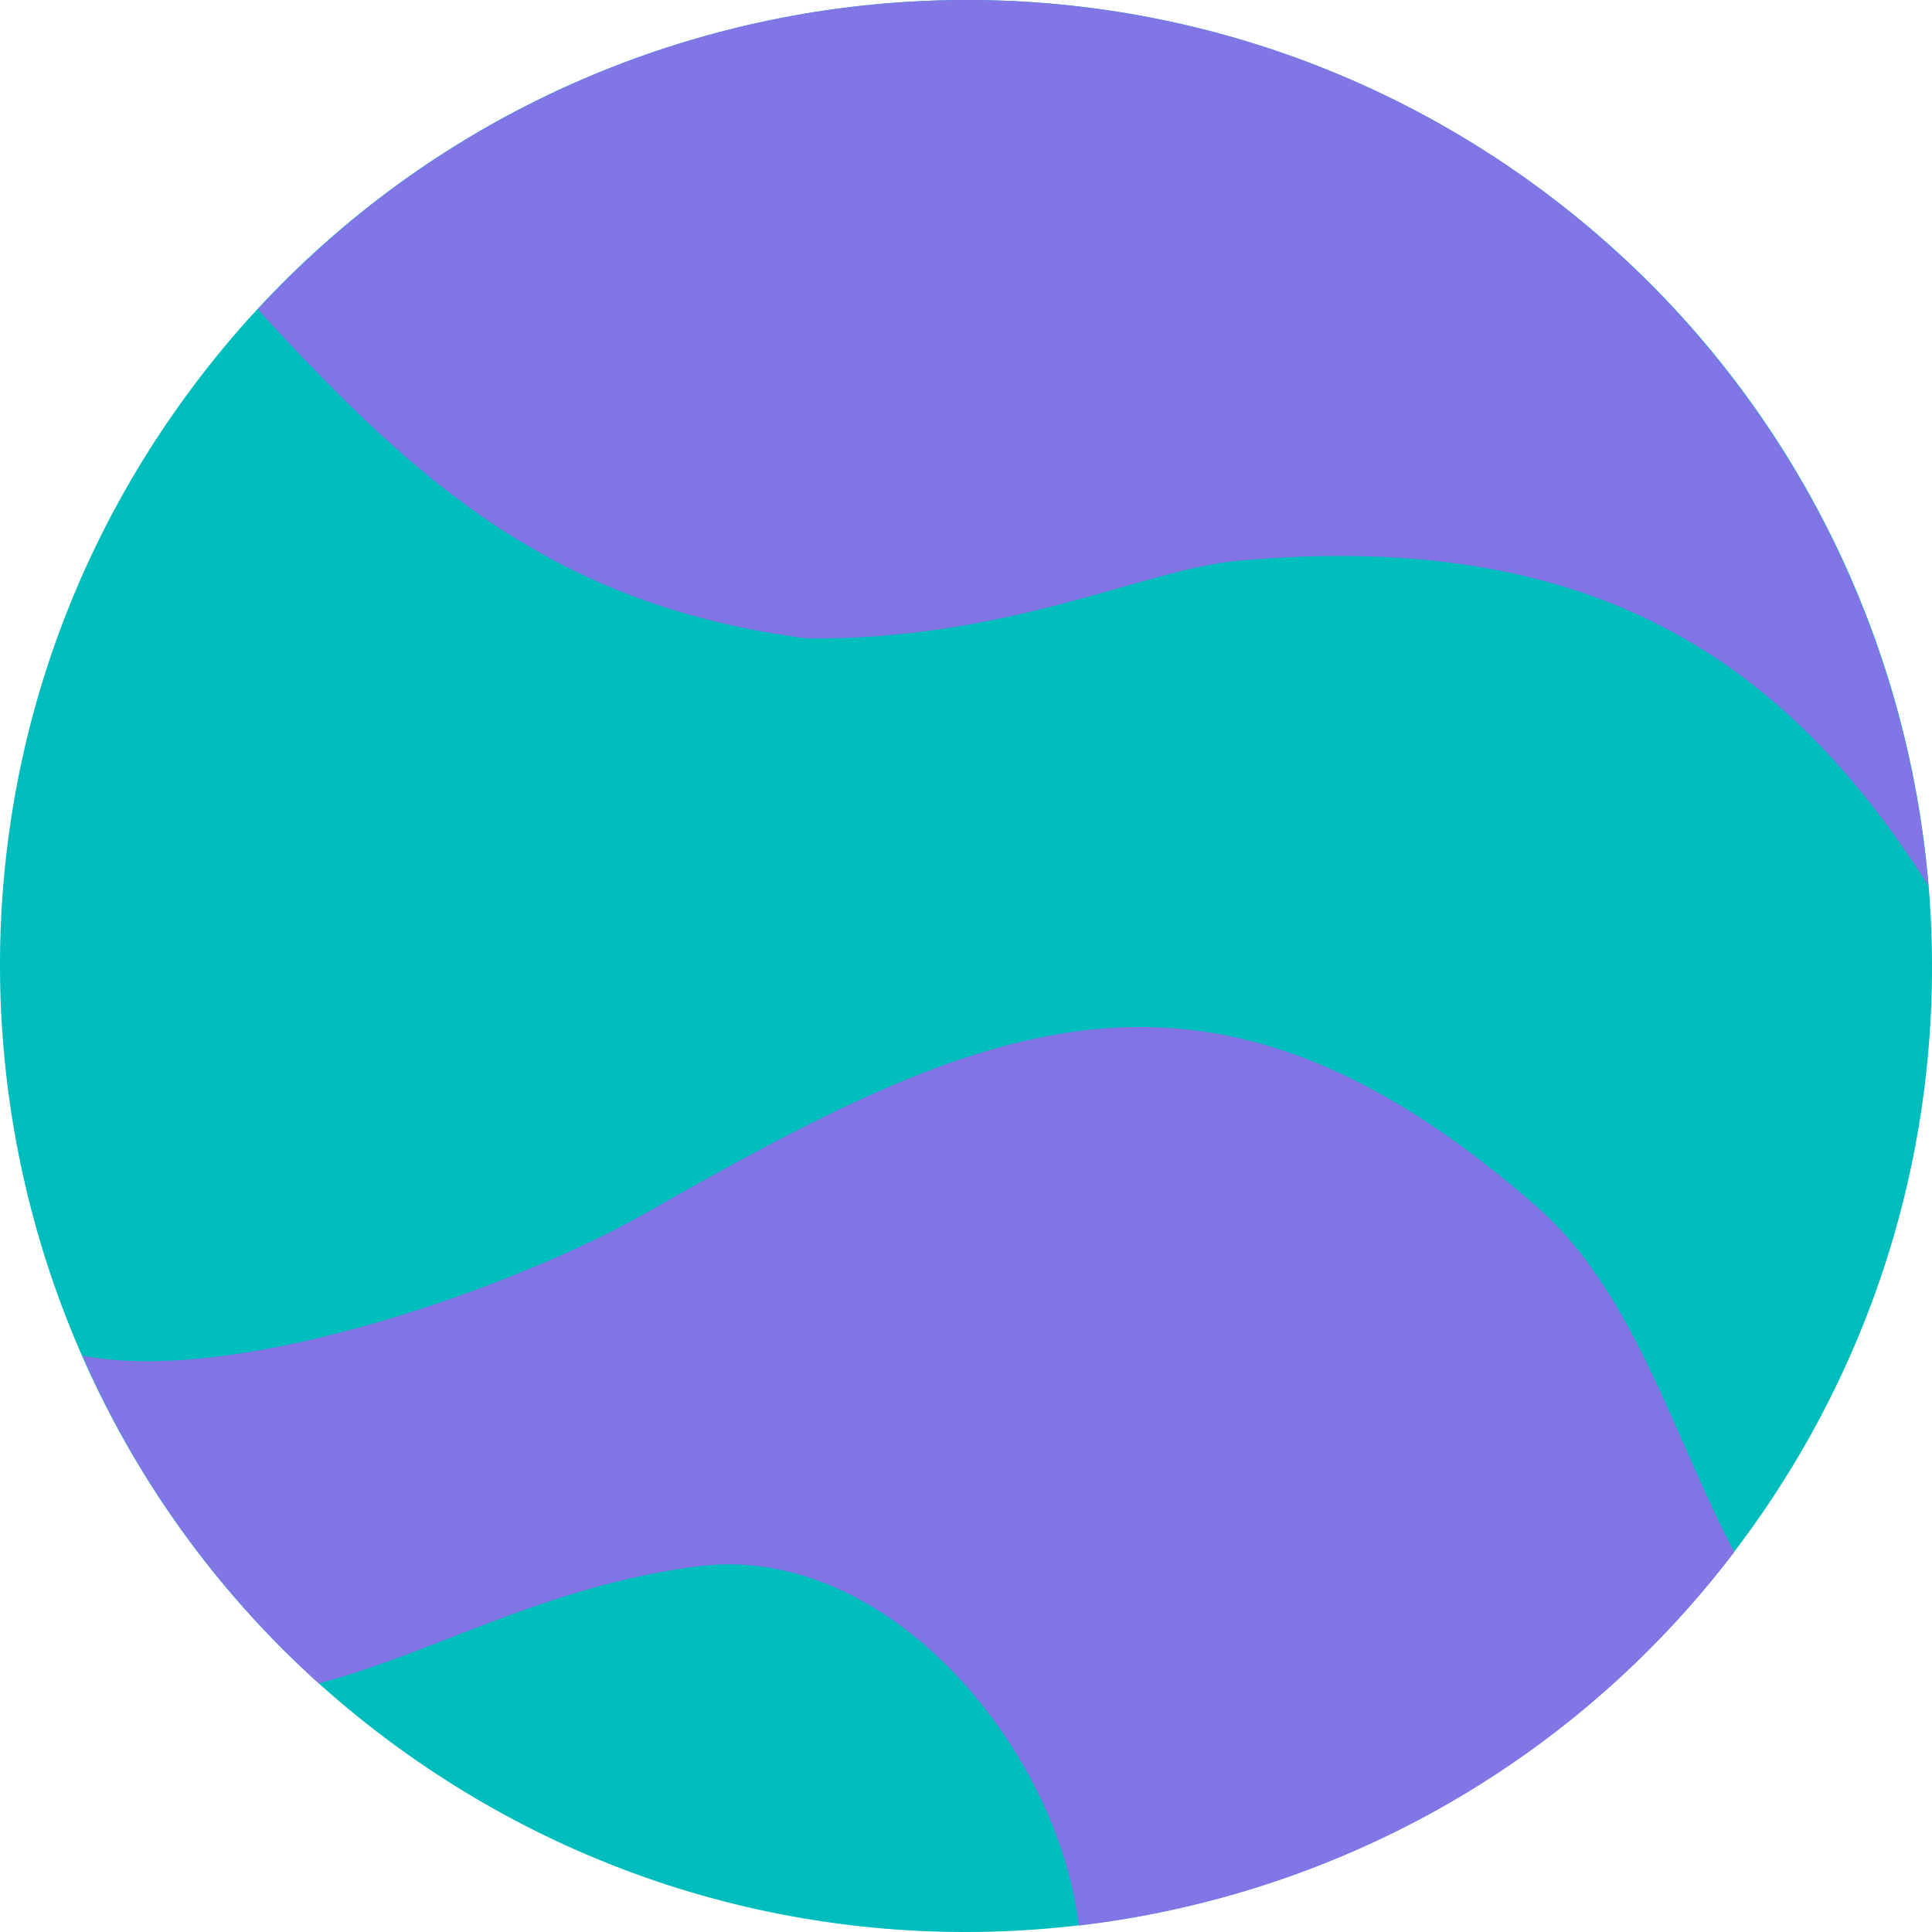
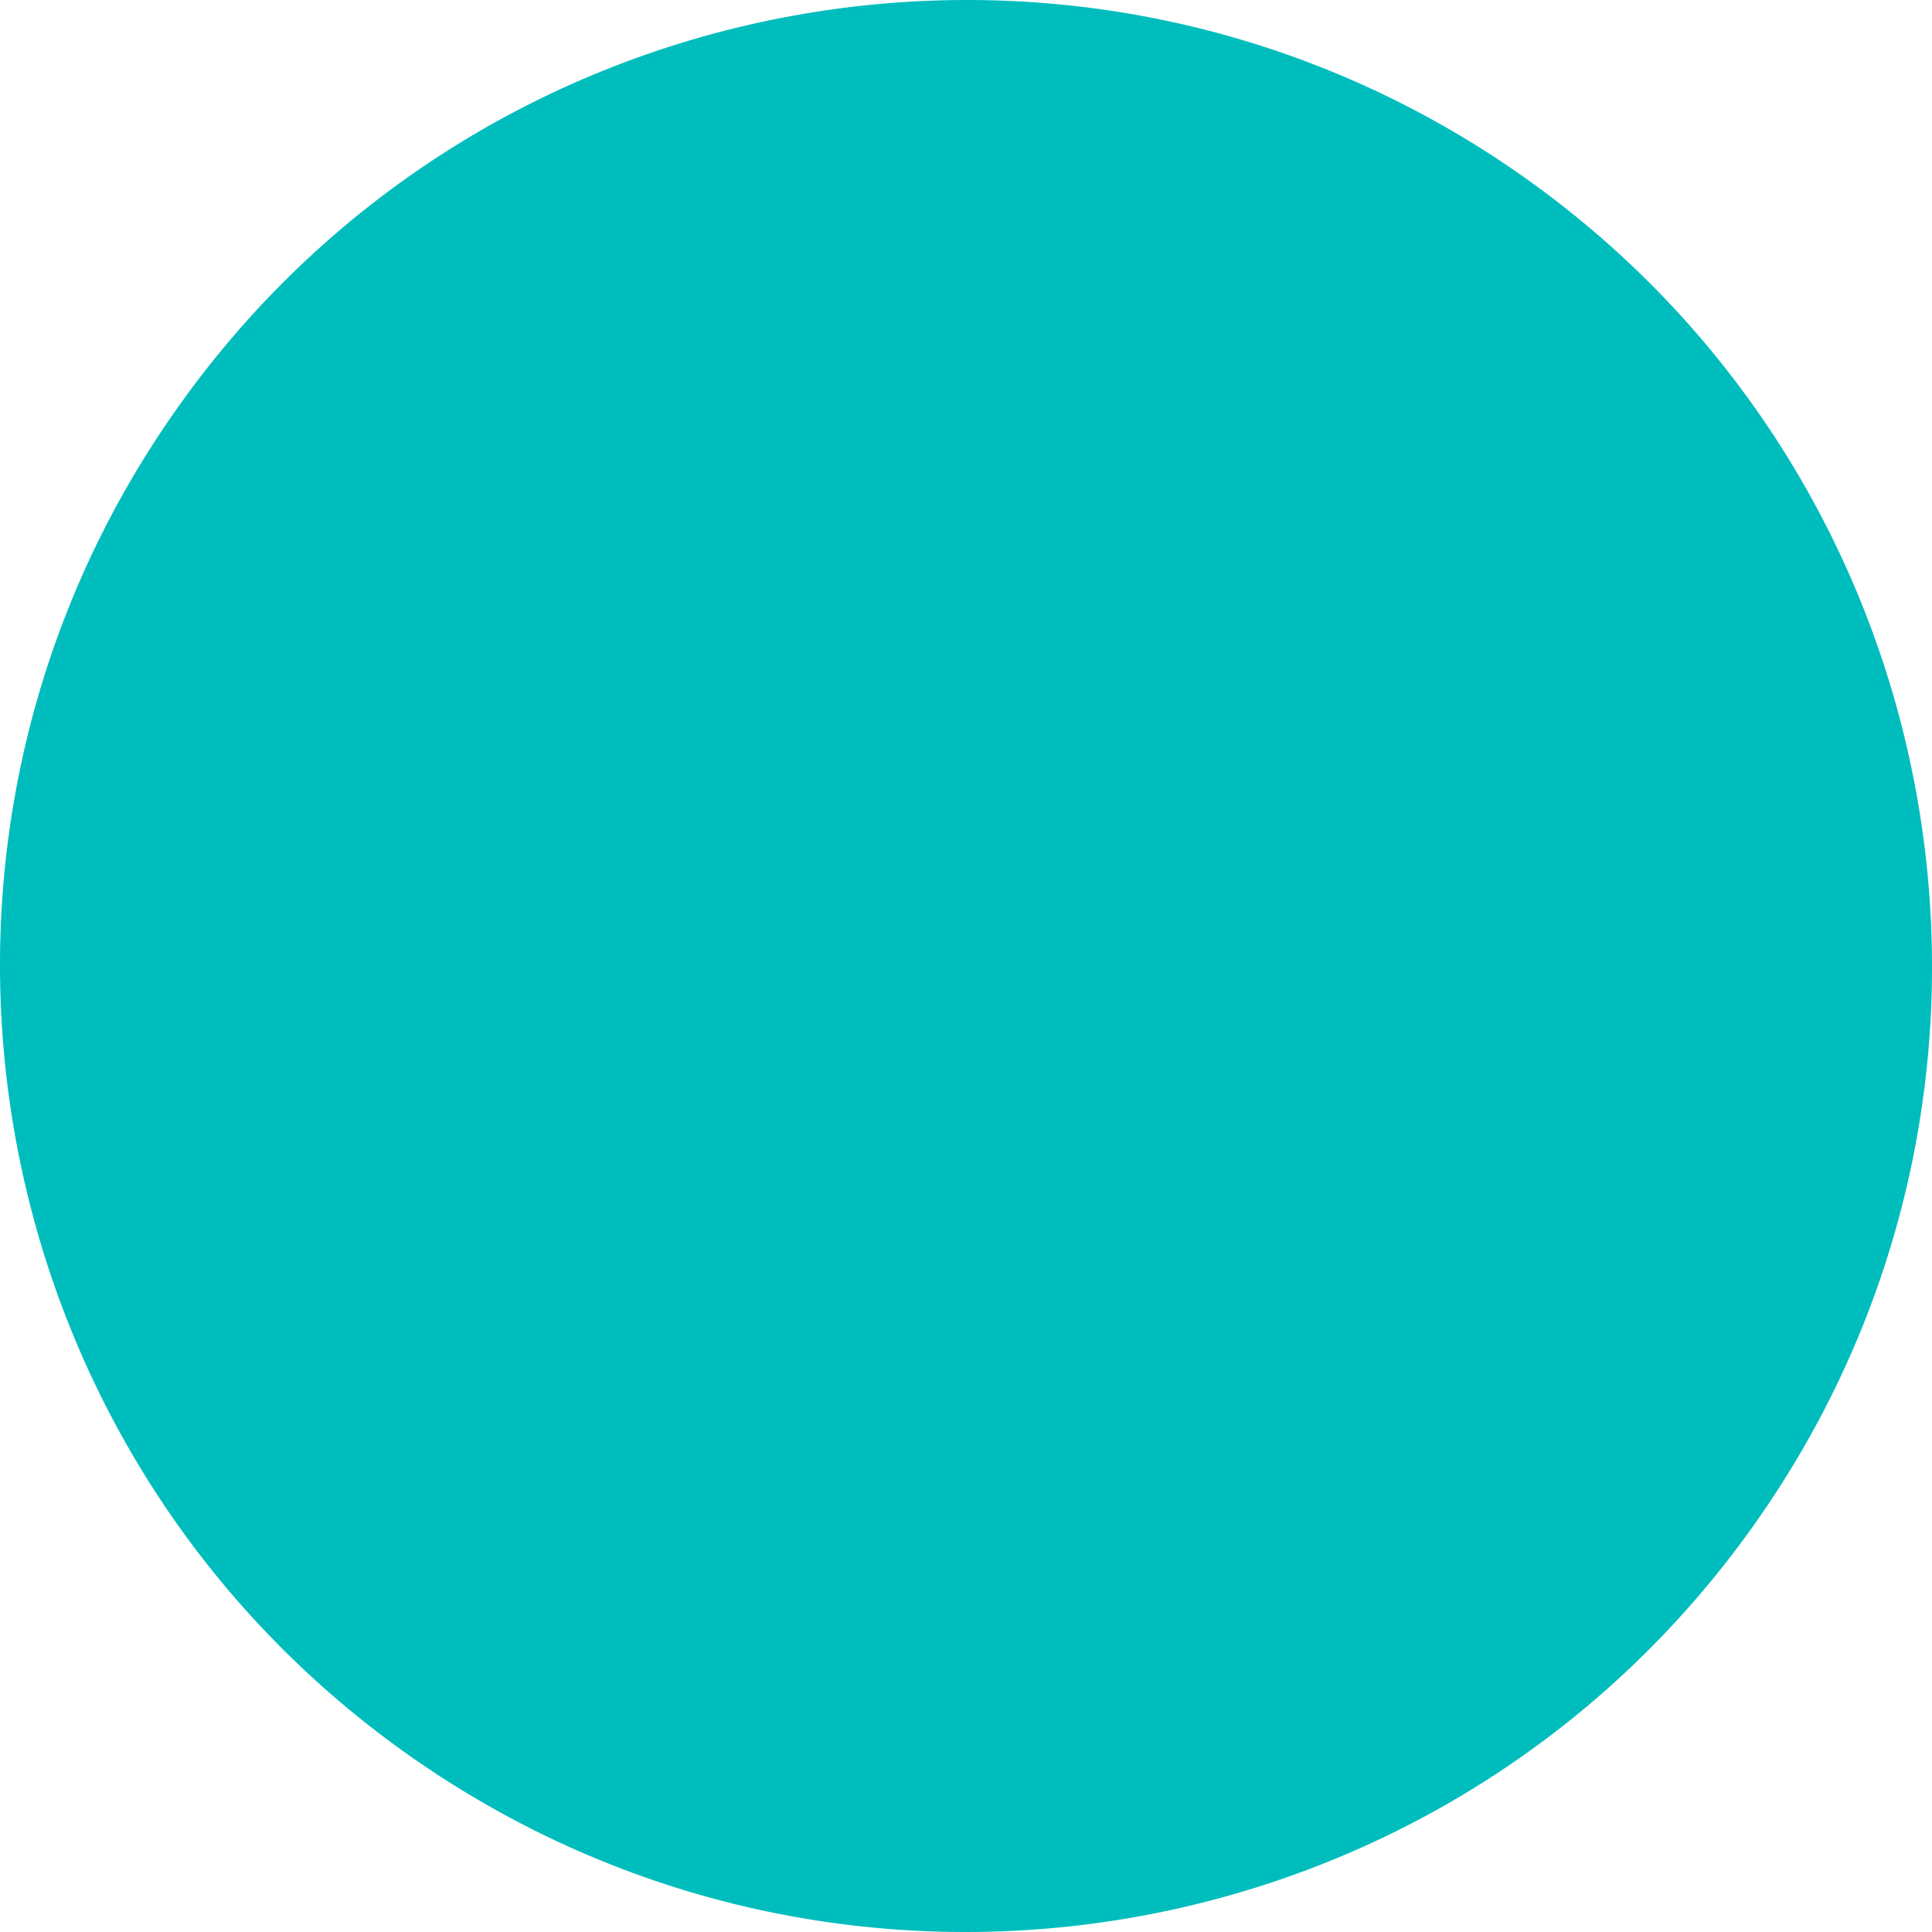
<svg xmlns="http://www.w3.org/2000/svg" id="planets685d80fd21c30" viewBox="0 0 60 60" aria-hidden="true" width="60px" height="60px">
  <defs>
    <linearGradient class="cerosgradient" data-cerosgradient="true" id="CerosGradient_id284548029" gradientUnits="userSpaceOnUse" x1="50%" y1="100%" x2="50%" y2="0%">
      <stop offset="0%" stop-color="#d1d1d1" />
      <stop offset="100%" stop-color="#d1d1d1" />
    </linearGradient>
    <linearGradient />
    <style>
      .cls-1-685d80fd21c30{
        fill: #8275e5;
      }

      .cls-1-685d80fd21c30, .cls-2-685d80fd21c30{
        fill-rule: evenodd;
      }

      .cls-2-685d80fd21c30{
        fill: #00bdbd;
      }
    </style>
  </defs>
  <path class="cls-2-685d80fd21c30" d="M12.64,54.47C-.87,44.89-4.05,26.14,5.53,12.64,15.11-.87,33.86-4.05,47.37,5.53c13.5,9.58,16.68,28.33,7.1,41.83-9.58,13.51-28.31,16.69-41.83,7.11Z" />
-   <path class="cls-1-685d80fd21c30" d="M33.5,59.8c-.63-5.45-5.9-11.9-11.8-11.16-4.73.6-8.17,2.68-11.8,3.64-3.22-2.91-5.69-6.39-7.34-10.18,4.99.96,13.74-2.28,17.48-4.42,10.52-5.99,17.43-9.18,27.68-.21,3.04,2.64,4.28,7.24,6.14,10.73-5.1,6.7-12.53,10.68-20.36,11.6ZM59.89,27.51c-4.38-6.9-10.34-11.12-21.48-10.09-2.91.27-7.01,2.45-13.34,2.41-7.8-1.01-12.06-4.78-16.91-10.05-.06-.07-.1-.11-.14-.19C18.09-1.3,34.94-3.28,47.37,5.53c7.48,5.33,11.8,13.47,12.52,21.98Z" />
</svg>